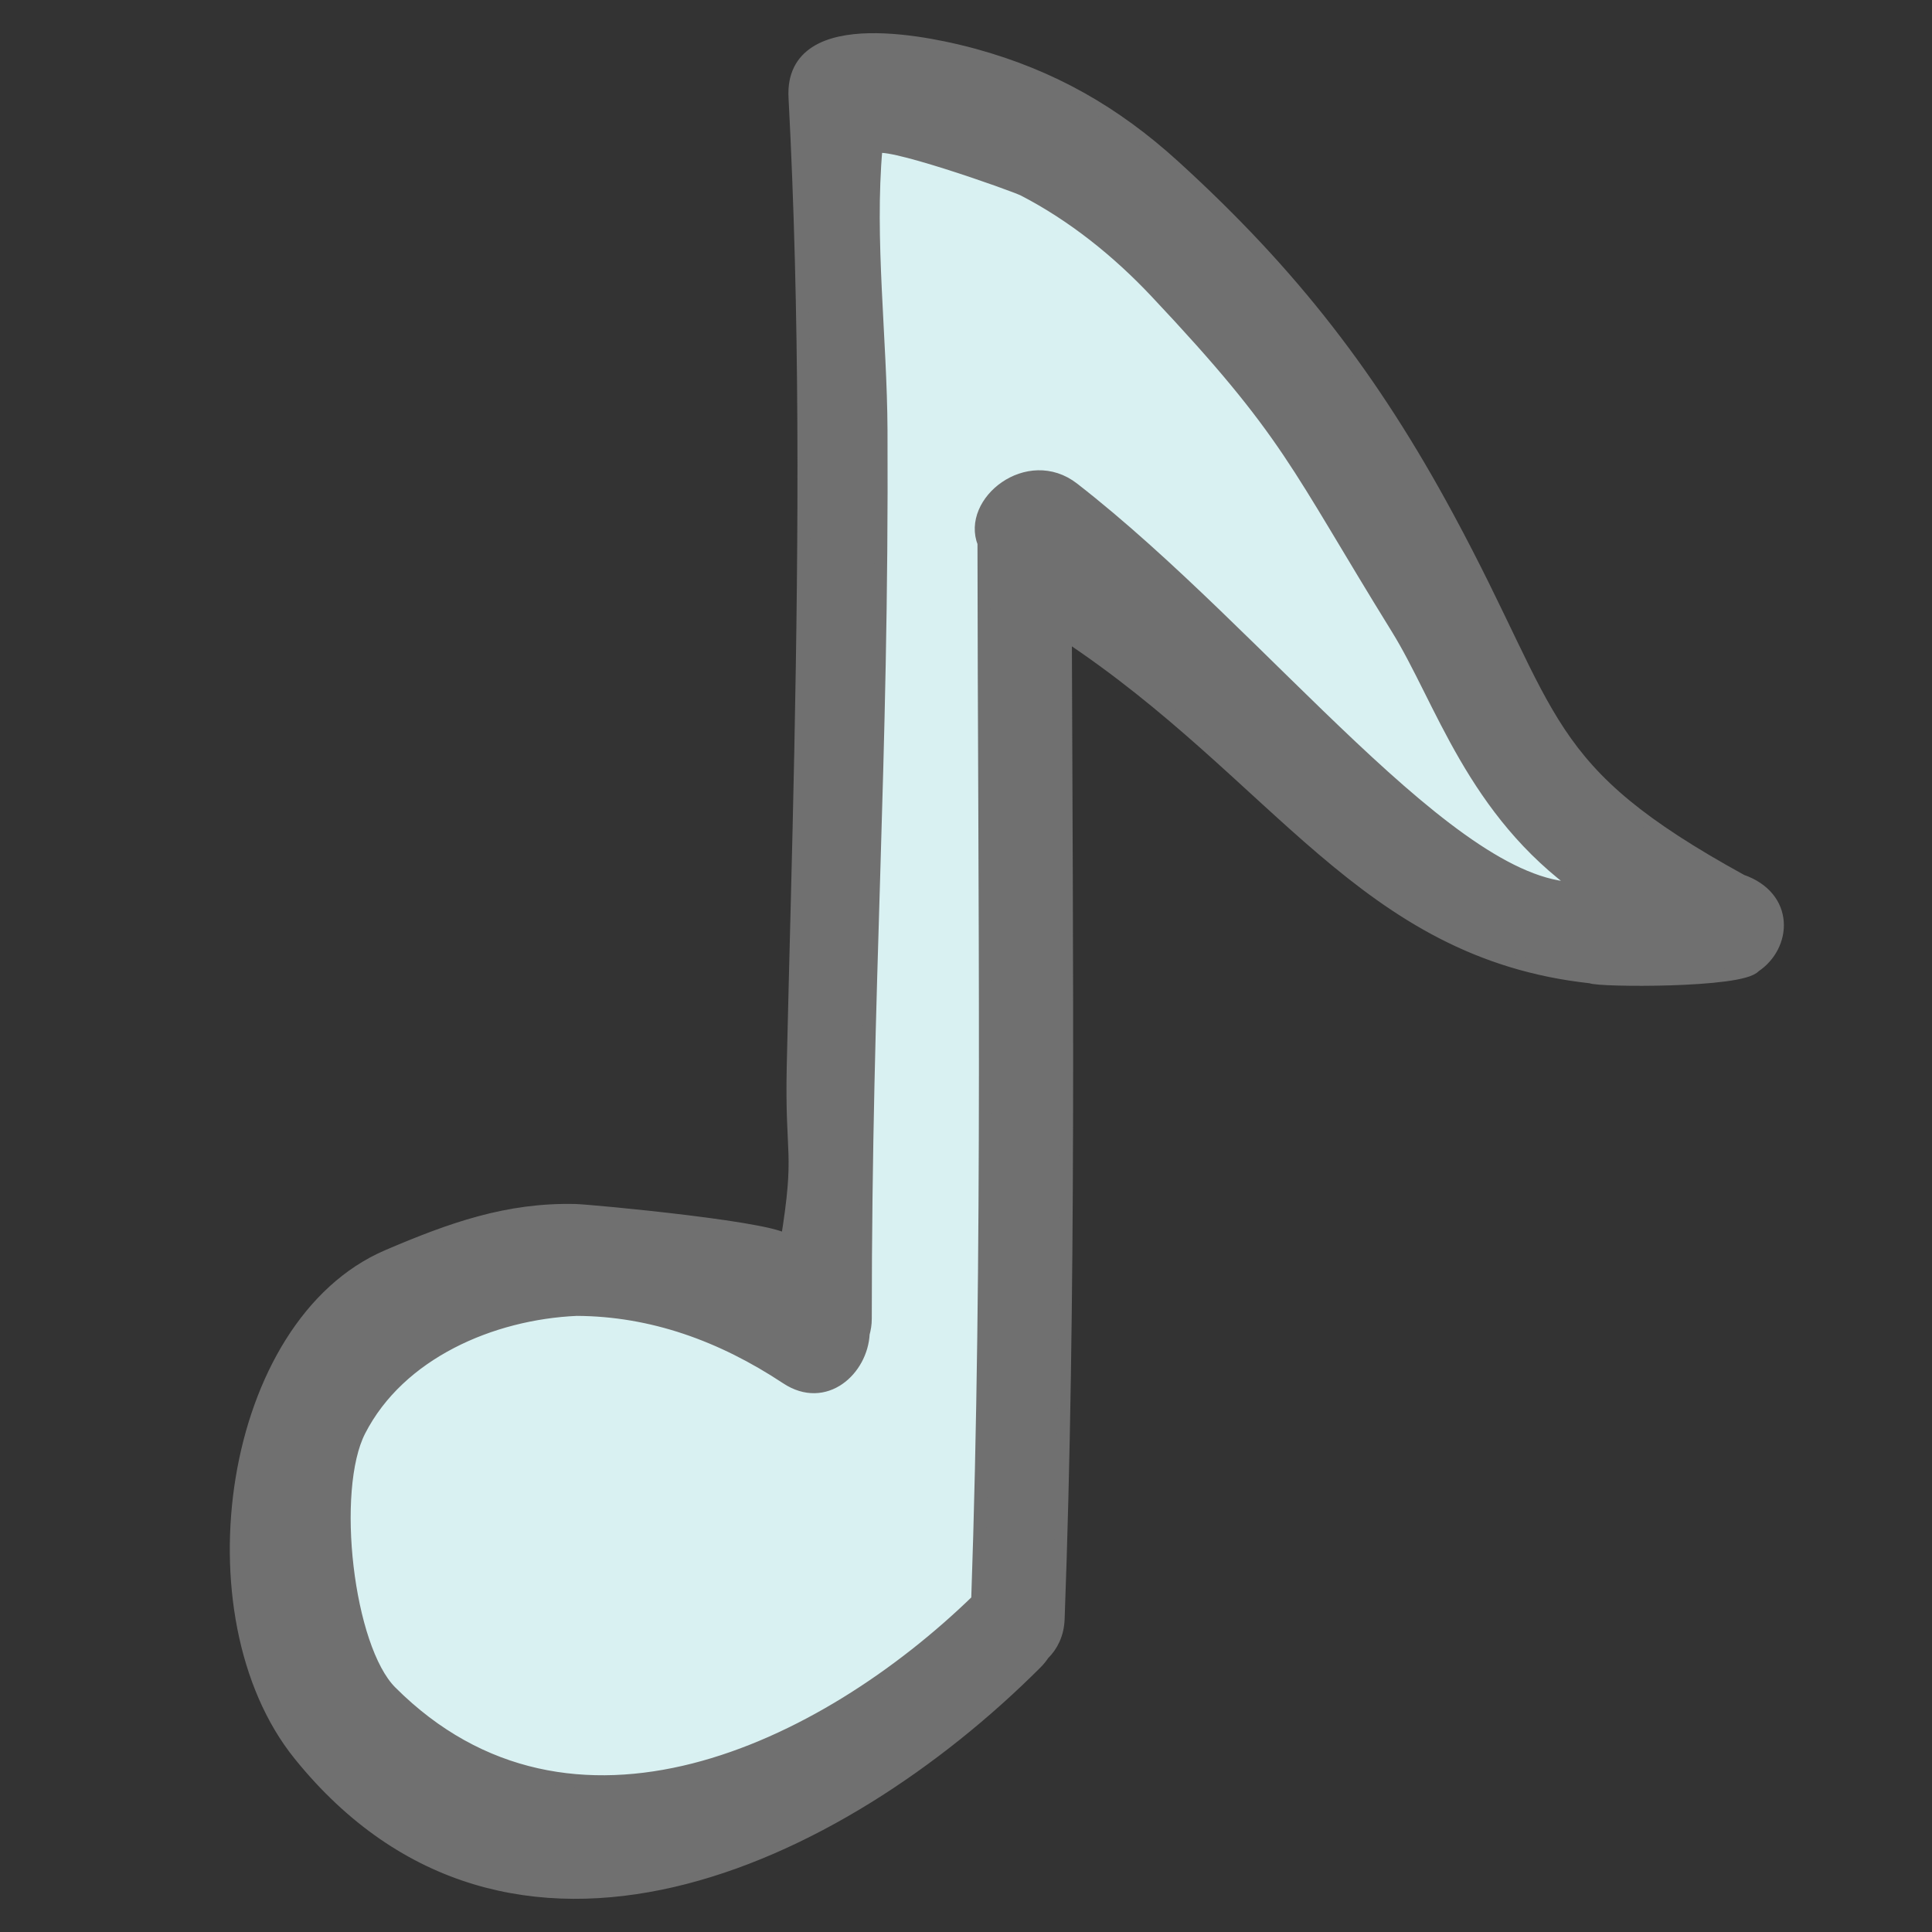
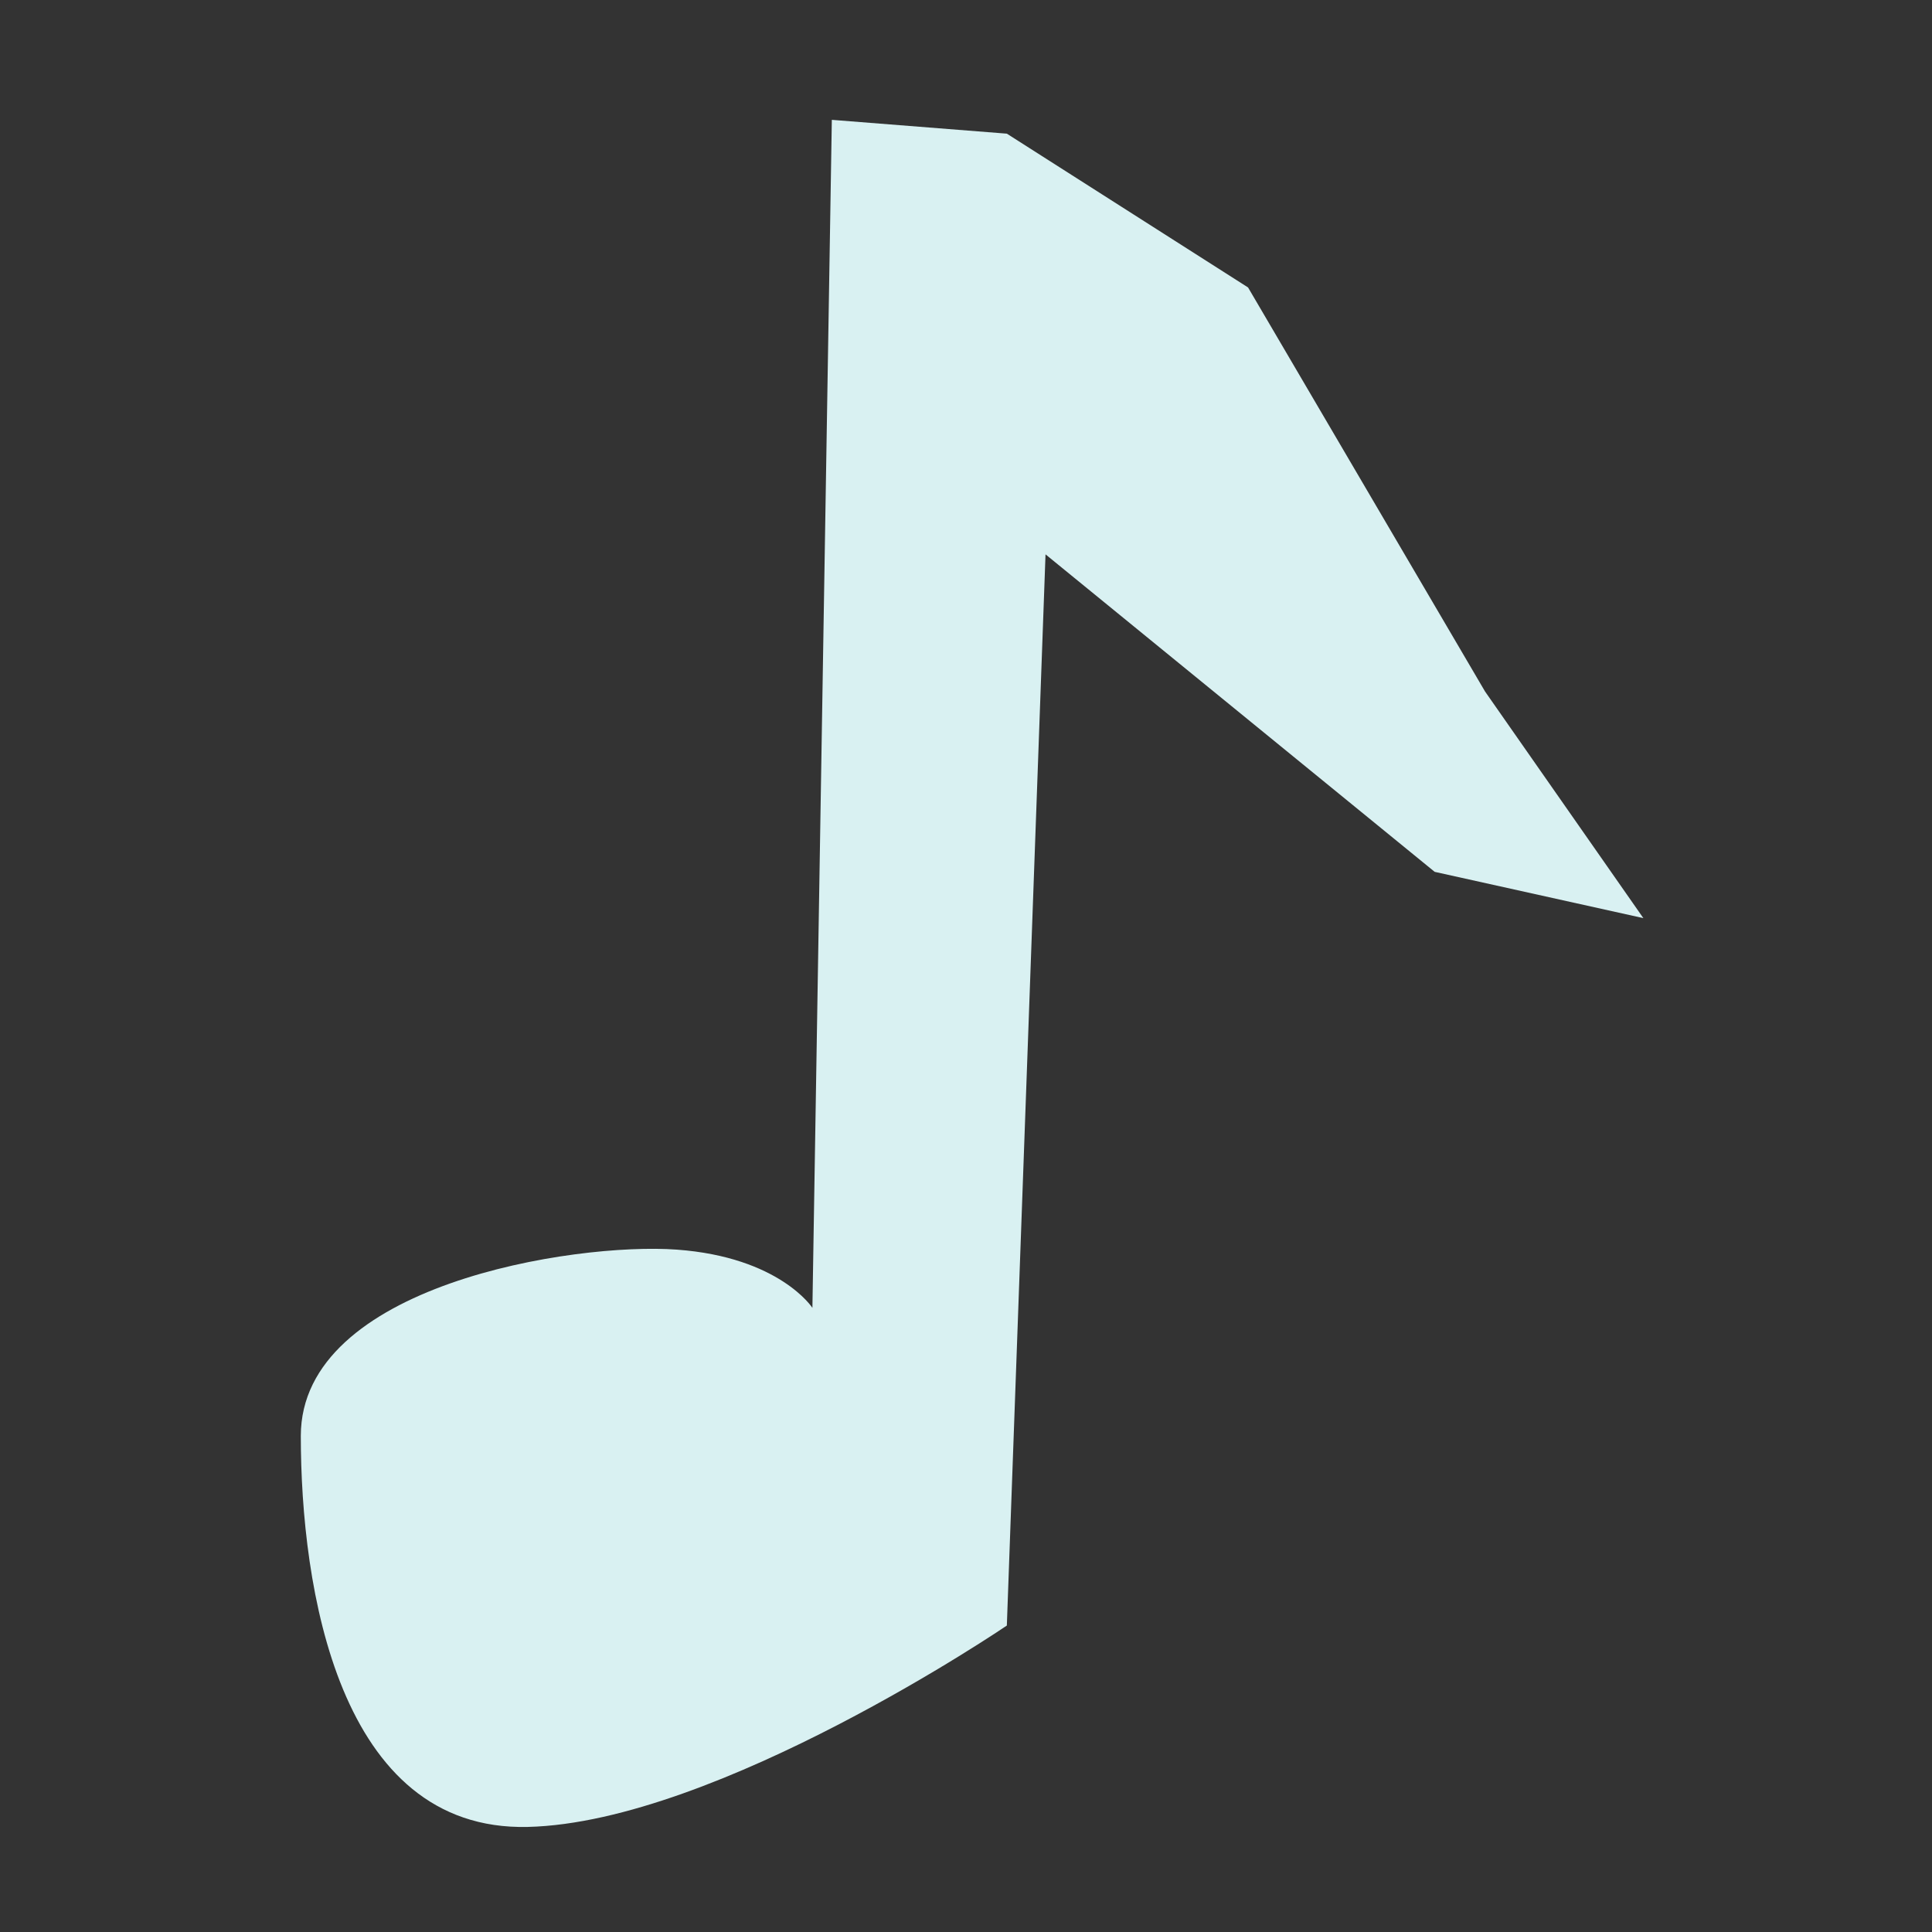
<svg xmlns="http://www.w3.org/2000/svg" width="100%" height="100%" viewBox="0 0 150 150" version="1.1" xml:space="preserve" style="fill-rule:evenodd;clip-rule:evenodd;stroke-linejoin:round;stroke-miterlimit:1.414;">
  <rect x="0" y="0" width="150" height="150" fill="#333333" stroke="none" />
  <g>
    <path d="M64.583,9.304l-1.508,92.237c0,0 -2.551,-3.941 -10.535,-4.521c-7.985,-0.579 -29.185,2.753 -29.185,14.463c0,11.709 2.898,30.707 17.621,30.359c14.723,-0.348 37.195,-15.635 37.195,-15.635l3.003,-83.167l30.215,24.65l16.201,3.593l-12.289,-17.592l-18.403,-31.374l-18.727,-11.94l-13.588,-1.073Z" style="fill:#d9f1f2;" />
-     <path id="music" d="M135.209,68.387c-15.762,-8.664 -14.337,-12.546 -22.81,-28.229c-5.844,-10.817 -12.058,-18.876 -21.247,-27.244c-4.596,-4.185 -9.501,-6.986 -15.495,-8.631c-2.835,-0.779 -14.294,-3.521 -13.937,3.272c0.89,16.837 0.788,33.705 0.453,50.555c-0.166,8.384 -0.395,16.162 -0.588,24.546c-0.171,7.412 0.689,6.487 -0.5,13.807c0.166,-1.022 -15.301,-2.46 -16.417,-2.485c-5.294,-0.124 -9.666,1.451 -14.559,3.542c-12.329,5.269 -15.57,27.897 -6.849,38.705c16.341,20.254 41.817,8.242 57.168,-7.117c0.224,-0.225 0.409,-0.457 0.566,-0.692c0.661,-0.648 1.12,-1.546 1.164,-2.721c0.921,-24.874 0.636,-51.568 0.56,-76.451c16.545,10.942 23.092,24.68 40.795,26.604c0.544,0.306 11.723,0.382 12.708,-0.829c2.409,-1.596 2.648,-5.361 -1.012,-6.632ZM83.322,37.941c-3.488,-2.709 -8.2,1.056 -6.931,4.214c0.022,26.762 0.441,55.338 -0.488,82.09c-11.975,11.641 -31.617,21.075 -45.569,7.118c-3.407,-3.406 -4.794,-15.686 -2.431,-20.293c3.091,-6.033 10.258,-9.113 16.869,-9.405c5.84,0.028 11.265,1.98 16.304,5.315c2.983,1.974 5.811,-0.657 5.946,-3.445c0.096,-0.351 0.163,-0.725 0.163,-1.145c0,-26.214 1.342,-42.755 1.221,-68.97c-0.033,-7.18 -1.025,-14.795 -0.392,-21.91c0.081,-0.919 10.702,2.827 11.482,3.23c3.838,1.985 7.304,4.779 10.259,7.916c10.45,11.097 10.795,13.298 18.733,26.125c3.452,5.578 5.858,14.187 14.315,20.196c-9.829,0.54 -24.691,-19.543 -39.481,-31.036Z" style="fill:#707070;fill-rule:nonzero;stroke-width:1px;stroke:#707070;" />
  </g>
</svg>